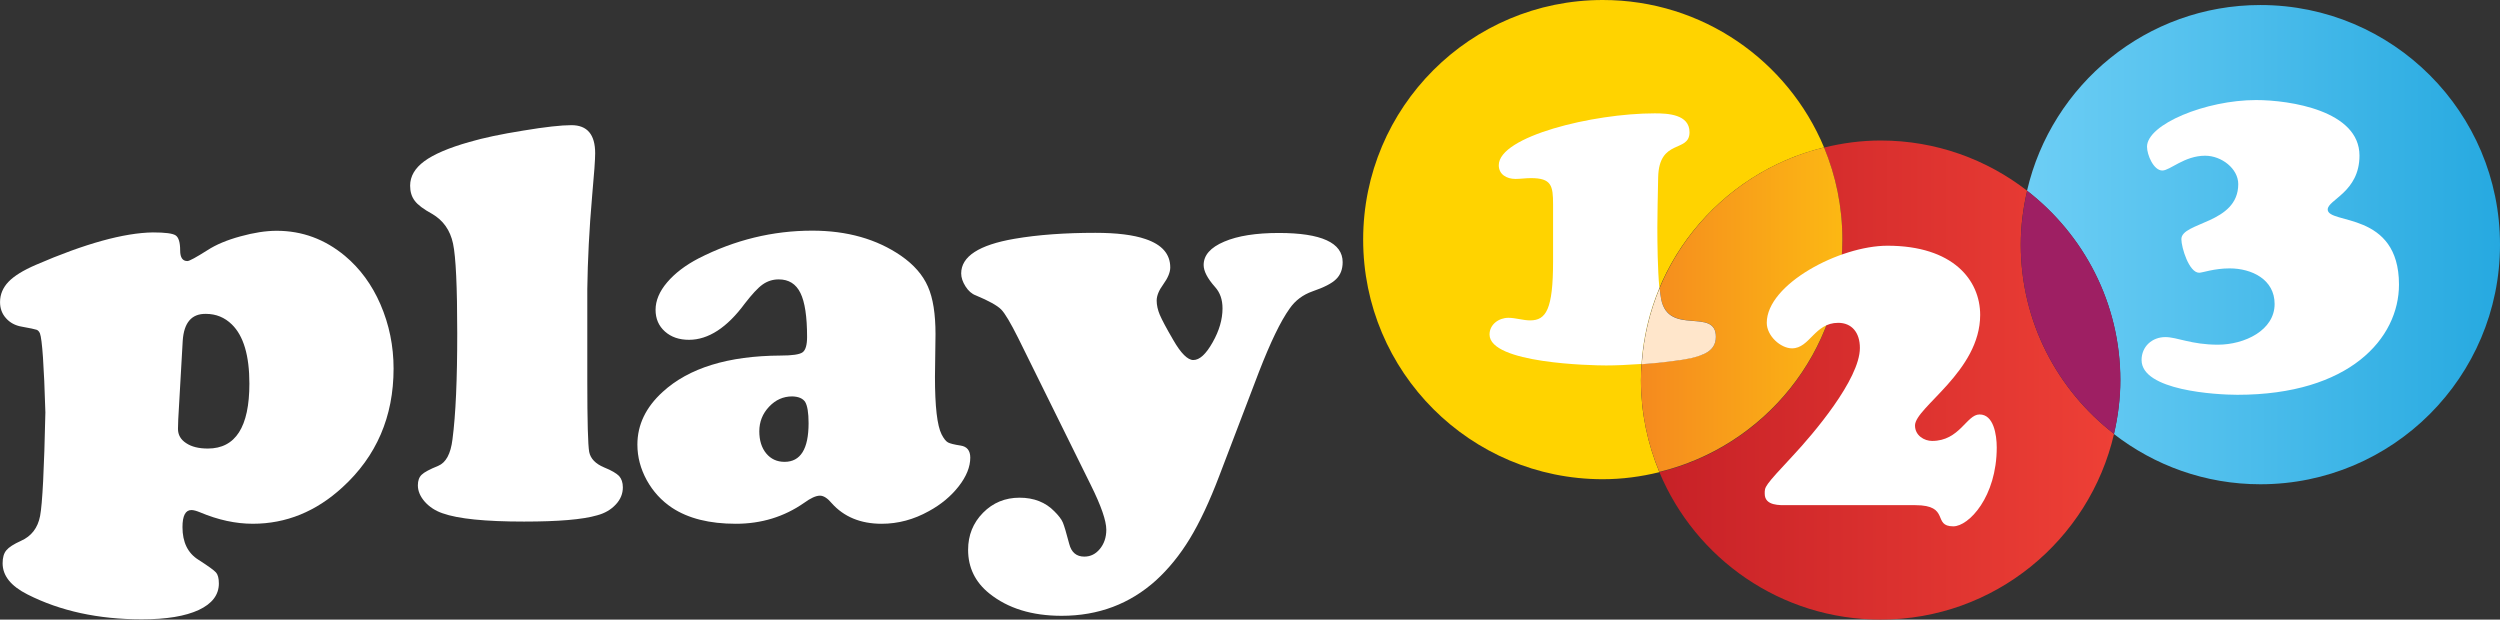
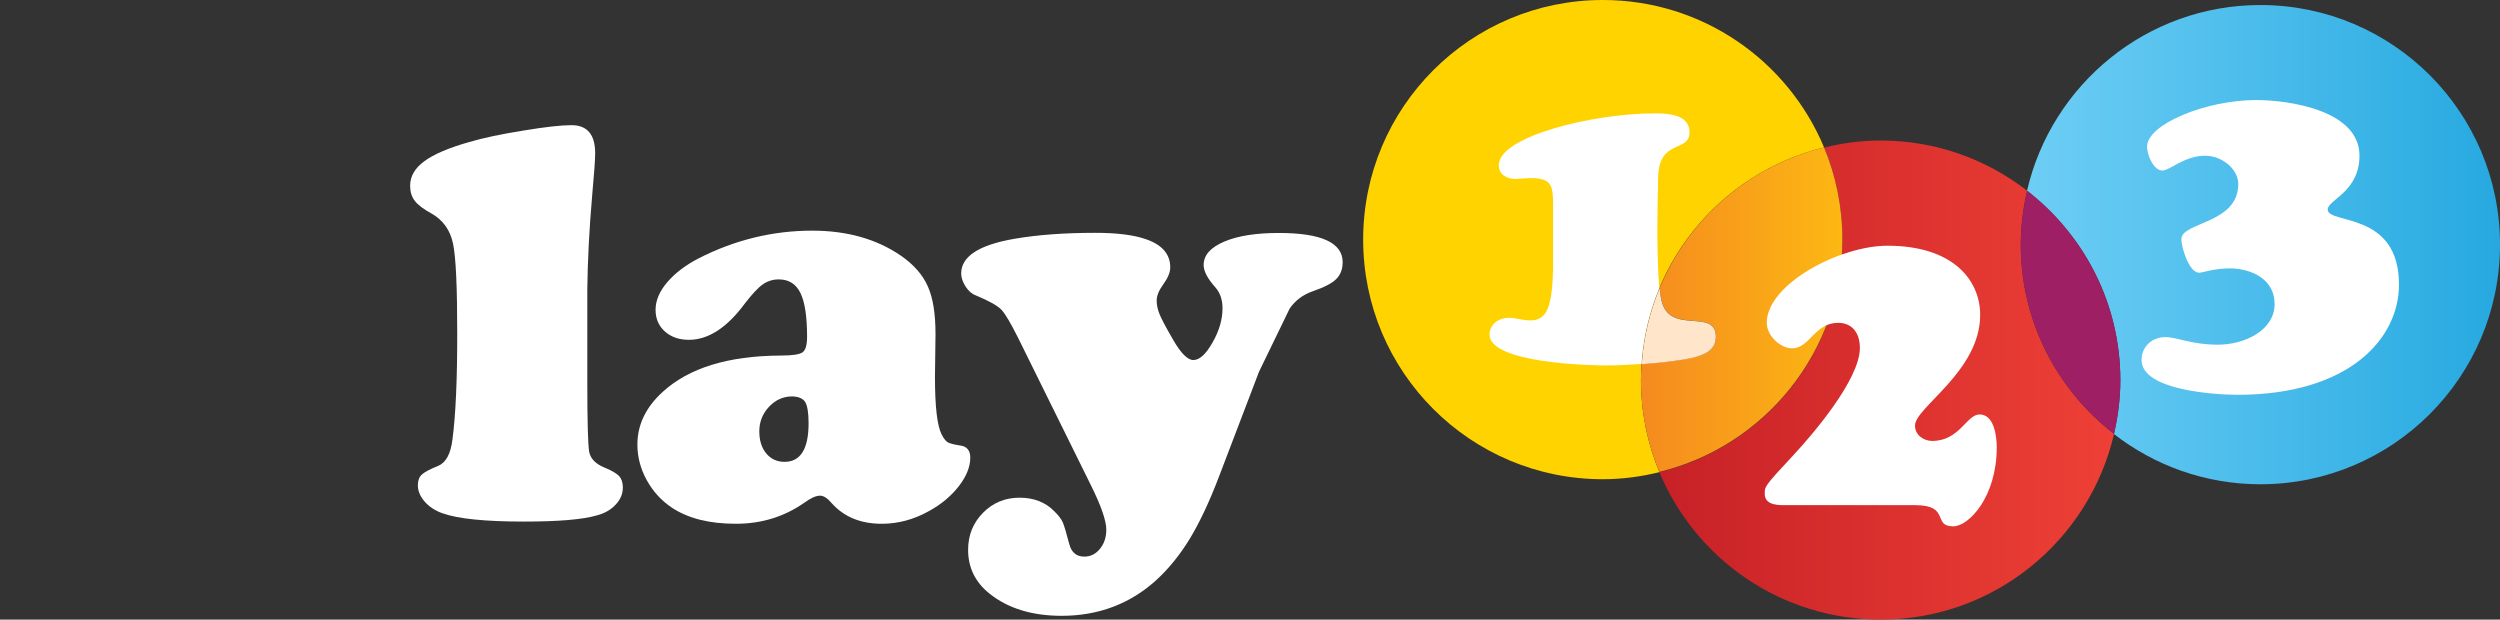
<svg xmlns="http://www.w3.org/2000/svg" version="1.0" id="Layer_1" x="0px" y="0px" width="267.058px" height="66.188px" viewBox="-17.059 0 267.058 66.188" style="enable-background:new -17.059 0 267.058 66.188;" xml:space="preserve">
  <rect x="-17.059" y="0" width="267.058" height="66.188" fill="#333333" stroke="none" />
  <g>
    <path shape-rendering="geometricPrecision" style="fill:#FFD300;" d="M177.793,15.749C173.935,6.497,164.813,0,154.154,0c-14.14,0-25.596,11.457-25.596,25.596   s11.457,25.596,25.596,25.596c2.088,0,4.104-0.276,6.047-0.754c-1.262-3.031-1.972-6.352-1.972-9.832   C158.244,28.555,166.582,18.476,177.793,15.749z" />
    <linearGradient id="SVGID_1_" gradientUnits="userSpaceOnUse" x1="239.829" y1="600.865" x2="326.836" y2="600.865" gradientTransform="matrix(0.581 0 0 -0.581 60.203 375.06)">
      <stop offset="0" style="stop-color:#6DCEF5" />
      <stop offset="1" style="stop-color:#26A9E0" />
    </linearGradient>
    <path shape-rendering="geometricPrecision" style="fill:url(#SVGID_1_);" d="M224.403,0.537c-12.138,0-22.304,8.484-24.929,19.839c6.047,4.684,9.963,11.993,9.963,20.231   c0,1.987-0.247,3.901-0.682,5.757c4.322,3.35,9.745,5.366,15.648,5.366c14.125,0,25.596-11.457,25.596-25.596   S238.542,0.537,224.403,0.537z" />
    <g>
      <path shape-rendering="geometricPrecision" style="fill:#FFFFFF;" d="M217.862,29.135c-1.088,0-1.9-2.712-1.9-3.582c0-1.856,6.076-1.624,6.076-5.888    c0-1.639-1.769-3.031-3.539-3.031c-2.219,0-3.756,1.581-4.568,1.581c-0.943,0-1.639-1.682-1.639-2.538    c0-2.407,6.294-4.989,11.645-4.989c3.626,0,11.051,1.131,11.051,5.931c0,3.901-3.394,4.713-3.394,5.757    c0,1.624,7.614,0.131,7.614,8.02c0,5.757-5.293,11.776-17.258,11.776c-2.262,0-10.239-0.45-10.239-3.713    c0-1.45,1.131-2.451,2.538-2.451c1.262,0,2.77,0.812,5.612,0.812c2.857,0,6.062-1.537,6.062-4.351c0-2.625-2.451-3.8-4.8-3.8    C219.443,28.671,218.225,29.135,217.862,29.135z" />
    </g>
    <linearGradient id="SVGID_2_" gradientUnits="userSpaceOnUse" x1="172.201" y1="575.955" x2="255.836" y2="575.955" gradientTransform="matrix(0.581 0 0 -0.581 60.203 375.06)">
      <stop offset="0" style="stop-color:#C72127" />
      <stop offset="1" style="stop-color:#EE4036" />
    </linearGradient>
    <path shape-rendering="geometricPrecision" style="fill:url(#SVGID_2_);" d="M198.806,26.133c0-1.987,0.247-3.901,0.682-5.757c-4.322-3.35-9.745-5.366-15.648-5.366   c-2.088,0-4.104,0.276-6.047,0.754c1.262,3.031,1.958,6.352,1.958,9.832c0,12.051-8.339,22.13-19.549,24.842   c3.858,9.252,12.979,15.749,23.639,15.749c12.153,0,22.304-8.484,24.929-19.839C202.722,41.679,198.806,34.37,198.806,26.133z" />
    <path shape-rendering="geometricPrecision" style="fill:#9E1F63;" d="M199.488,20.376c-0.421,1.856-0.682,3.771-0.682,5.757c0,8.237,3.916,15.546,9.963,20.216   c0.421-1.856,0.682-3.771,0.682-5.757C209.436,32.369,205.535,25.06,199.488,20.376z" />
    <linearGradient id="SVGID_3_" gradientUnits="userSpaceOnUse" x1="168.804" y1="588.903" x2="205.865" y2="588.903" gradientTransform="matrix(0.581 0 0 -0.581 60.203 375.06)">
      <stop offset="0" style="stop-color:#F58A1F" />
      <stop offset="1" style="stop-color:#FCB813" />
    </linearGradient>
    <path shape-rendering="geometricPrecision" style="fill:url(#SVGID_3_);" d="M177.793,15.749c-7.962,1.929-14.459,7.585-17.562,15.01c0.044,0.435,0.102,0.856,0.16,1.189   c0.812,3.974,5.844,0.856,5.844,4.017c0,1.566-1.378,1.958-2.683,2.277c-1.334,0.29-3.335,0.508-5.25,0.638   c-0.044,0.566-0.073,1.131-0.073,1.697c0,3.481,0.696,6.802,1.972,9.832c11.21-2.726,19.549-12.805,19.549-24.842   C179.75,22.101,179.054,18.78,177.793,15.749z" />
    <path shape-rendering="geometricPrecision" style="fill:#FFFFFF;" d="M159.984,24.32c0-1.479,0.044-2.987,0.087-5.366c0.087-4.206,3.35-2.596,3.35-4.829   c0-1.914-2.32-2.016-3.713-2.016c-6.613,0-16.663,2.465-16.663,5.54c0,0.986,0.841,1.465,1.784,1.465   c0.537,0,1.073-0.087,1.653-0.087c2.19,0,2.364,0.798,2.364,2.813v6.091c0,5.134-0.754,6.294-2.451,6.294   c-0.754,0-1.566-0.276-2.32-0.276c-1.03,0-2.016,0.711-2.016,1.784c0,3.089,10.906,3.306,12.457,3.306   c1.015,0,2.378-0.058,3.771-0.16c0.189-2.871,0.856-5.598,1.914-8.136C160.013,28.758,159.984,25.93,159.984,24.32z" />
    <path shape-rendering="geometricPrecision" style="fill:#FFE6CB;" d="M166.234,35.98c0-3.176-5.047-0.044-5.844-4.017c-0.058-0.334-0.116-0.754-0.16-1.189   c-1.059,2.538-1.726,5.264-1.914,8.136c1.914-0.145,3.901-0.363,5.25-0.638C164.857,37.938,166.234,37.532,166.234,35.98z" />
    <g>
      <path shape-rendering="geometricPrecision" style="fill:#FFFFFF;" d="M196.239,47.799c0,5.279-2.987,8.426-4.641,8.426c-2.277,0-0.29-2.262-4.061-2.262h-13.676    c-0.754,0-2.407,0.102-2.407-1.218c0-0.754-0.087-0.754,3.031-4.09c2.117-2.262,7.135-8.136,7.135-11.486    c0-1.653-0.87-2.683-2.32-2.683c-2.523,0-3.031,2.726-4.931,2.726c-1.204,0-2.697-1.32-2.697-2.726    c0-4.133,7.802-8.237,12.892-8.237c7.005,0,9.905,3.669,9.905,7.396c0,6.018-6.961,9.876-6.961,11.805    c0,1.088,1.001,1.653,1.827,1.653c2.944,0,3.684-2.828,5.061-2.828C195.906,44.261,196.239,46.436,196.239,47.799z" />
    </g>
    <g>
      <g>
-         <path shape-rendering="geometricPrecision" style="fill:#FFFFFF;" d="M-0.729,24.828c1.305,0,2.117,0.102,2.436,0.319s0.479,0.754,0.479,1.61     c0,0.754,0.261,1.131,0.769,1.131c0.218,0,0.928-0.392,2.146-1.16c0.914-0.595,2.088-1.088,3.524-1.479     c1.421-0.392,2.712-0.595,3.872-0.595c2.726,0,5.148,0.899,7.295,2.683c1.624,1.363,2.886,3.089,3.785,5.163     c0.943,2.175,1.407,4.467,1.407,6.874c0,5.134-1.827,9.368-5.467,12.689c-2.813,2.581-6.004,3.887-9.571,3.887     c-1.827,0-3.698-0.406-5.627-1.218c-0.392-0.16-0.696-0.247-0.928-0.247c-0.638,0-0.957,0.609-0.957,1.827     c0,1.61,0.566,2.77,1.697,3.481c1.044,0.667,1.682,1.131,1.885,1.363c0.203,0.232,0.305,0.624,0.305,1.175     c0,1.218-0.725,2.161-2.146,2.828c-1.436,0.667-3.466,1.001-6.076,1.001c-4.655,0-8.716-0.885-12.211-2.654     c-1.784-0.899-2.668-2.001-2.668-3.336c0-0.609,0.131-1.073,0.406-1.392c0.261-0.319,0.783-0.653,1.552-1.001     c1.117-0.493,1.798-1.378,2.045-2.654c0.247-1.291,0.435-4.974,0.566-11.065c-0.145-5.018-0.348-7.831-0.58-8.44     c-0.087-0.203-0.203-0.334-0.363-0.392c-0.16-0.058-0.696-0.174-1.595-0.334c-0.682-0.116-1.247-0.421-1.668-0.899     c-0.435-0.479-0.638-1.059-0.638-1.726c0-0.812,0.305-1.537,0.899-2.161c0.595-0.624,1.581-1.233,2.929-1.813     C-7.98,26.017-3.804,24.871-0.729,24.828z M2.461,36.386l-0.479,8.411c-0.015,0.348-0.029,0.682-0.029,1.015     c0,0.638,0.29,1.146,0.87,1.523c0.58,0.392,1.349,0.58,2.32,0.58c2.958,0,4.438-2.306,4.438-6.932     c0-3.002-0.624-5.105-1.871-6.323c-0.769-0.754-1.697-1.131-2.77-1.131C3.404,33.5,2.592,34.472,2.461,36.386z" />
        <path shape-rendering="geometricPrecision" style="fill:#FFFFFF;" d="M45.678,30.875v9.818c0,4.336,0.073,6.874,0.203,7.585c0.145,0.711,0.667,1.262,1.595,1.653     c0.798,0.319,1.32,0.638,1.595,0.914c0.261,0.29,0.406,0.696,0.406,1.218c0,0.667-0.247,1.291-0.754,1.827     c-0.508,0.551-1.175,0.943-2.001,1.16c-1.537,0.45-4.148,0.667-7.802,0.667c-4.133,0-7.034-0.29-8.701-0.885     c-0.769-0.261-1.407-0.682-1.9-1.233c-0.493-0.566-0.74-1.146-0.74-1.755c0-0.493,0.131-0.87,0.406-1.131     c0.261-0.261,0.856-0.58,1.755-0.943c0.841-0.348,1.349-1.291,1.537-2.842c0.348-2.654,0.508-6.424,0.508-11.312     c0-4.974-0.145-8.165-0.45-9.6c-0.305-1.421-1.044-2.48-2.248-3.176c-0.899-0.493-1.523-0.957-1.842-1.392     c-0.334-0.435-0.493-0.972-0.493-1.61c0-1.001,0.508-1.871,1.508-2.61s2.61-1.436,4.815-2.059     c1.479-0.435,3.394-0.841,5.757-1.218c2.349-0.392,4.075-0.58,5.148-0.58c1.697,0,2.538,1.001,2.538,3.002     c0,0.653-0.102,2.146-0.319,4.496C45.881,24.494,45.721,27.844,45.678,30.875z" />
        <path shape-rendering="geometricPrecision" style="fill:#FFFFFF;" d="M69.708,24.639c3.727,0,6.889,0.899,9.484,2.683c1.378,0.957,2.335,2.059,2.871,3.292     c0.551,1.233,0.812,2.929,0.812,5.09l-0.058,4.554c0,3.161,0.232,5.206,0.711,6.149c0.232,0.45,0.464,0.74,0.682,0.856     c0.218,0.116,0.667,0.232,1.349,0.334c0.682,0.102,1.03,0.537,1.03,1.291c0,0.972-0.406,2.001-1.233,3.06     c-0.827,1.059-1.885,1.943-3.19,2.654c-1.61,0.899-3.292,1.349-5.047,1.349c-2.248,0-4.032-0.74-5.337-2.204     c-0.45-0.537-0.87-0.798-1.247-0.798c-0.435,0-1.001,0.261-1.697,0.769c-2.146,1.494-4.568,2.233-7.295,2.233     c-2.813,0-5.076-0.566-6.816-1.711c-1.131-0.754-2.03-1.74-2.697-2.944c-0.667-1.218-1.001-2.48-1.001-3.8     c0-2.117,0.899-3.988,2.697-5.627c2.799-2.567,7.005-3.858,12.602-3.887c1.247,0,2.03-0.116,2.349-0.348     c0.319-0.232,0.479-0.783,0.479-1.639c0-2.161-0.232-3.727-0.711-4.699c-0.479-0.972-1.247-1.45-2.32-1.45     c-0.638,0-1.218,0.189-1.726,0.551c-0.508,0.363-1.131,1.044-1.885,2.016c-1.9,2.581-3.901,3.887-5.975,3.887     c-1.044,0-1.9-0.29-2.567-0.885c-0.667-0.595-1.001-1.363-1.001-2.32c0-0.972,0.406-1.958,1.233-2.929     c0.827-0.972,1.943-1.827,3.365-2.567C61.442,25.625,65.488,24.639,69.708,24.639z M67.561,42.346     c-0.943,0-1.769,0.363-2.465,1.102s-1.044,1.61-1.044,2.625c0,0.972,0.247,1.769,0.74,2.364c0.493,0.595,1.146,0.899,1.958,0.899     c1.711,0,2.567-1.378,2.567-4.133c0-1.117-0.131-1.871-0.363-2.262C68.707,42.564,68.243,42.361,67.561,42.346z" />
-         <path shape-rendering="geometricPrecision" style="fill:#FFFFFF;" d="M117.434,39.707L113.2,50.801c-1.044,2.755-2.103,5.003-3.161,6.744     c-1.059,1.74-2.262,3.219-3.611,4.452c-2.799,2.523-6.163,3.785-10.079,3.785c-3.176,0-5.743-0.798-7.715-2.378     c-1.523-1.218-2.277-2.784-2.277-4.67c0-1.566,0.537-2.886,1.595-3.959c1.059-1.073,2.364-1.61,3.901-1.61     s2.784,0.493,3.727,1.465c0.45,0.45,0.754,0.841,0.899,1.189c0.145,0.348,0.377,1.117,0.682,2.291     c0.232,0.899,0.769,1.349,1.61,1.349c0.667,0,1.218-0.276,1.668-0.827c0.45-0.551,0.682-1.233,0.682-2.045     c0-0.957-0.551-2.552-1.668-4.8L91.708,36.11c-0.812-1.624-1.421-2.654-1.827-3.06c-0.406-0.406-1.305-0.914-2.697-1.494     c-0.435-0.16-0.798-0.479-1.102-0.957c-0.305-0.479-0.464-0.943-0.464-1.392c0-1.813,1.9-3.045,5.685-3.698     c2.523-0.435,5.409-0.638,8.643-0.638c2.277,0,4.061,0.218,5.366,0.667c1.755,0.595,2.639,1.595,2.639,3.031     c0,0.508-0.247,1.117-0.74,1.798c-0.479,0.653-0.711,1.233-0.711,1.74c0,0.493,0.116,1.001,0.334,1.523     c0.232,0.537,0.696,1.421,1.436,2.683c0.812,1.421,1.537,2.146,2.146,2.146c0.667,0,1.349-0.624,2.059-1.885     c0.711-1.247,1.059-2.465,1.059-3.626c0-0.943-0.261-1.697-0.798-2.291c-0.812-0.914-1.218-1.697-1.218-2.349     c0-1.044,0.725-1.871,2.19-2.494c1.45-0.624,3.408-0.928,5.844-0.928c4.539,0,6.816,1.044,6.816,3.118     c0,0.754-0.232,1.363-0.696,1.813c-0.464,0.464-1.305,0.885-2.523,1.305c-1.03,0.363-1.842,0.972-2.436,1.827     C119.726,34.327,118.653,36.575,117.434,39.707z" />
+         <path shape-rendering="geometricPrecision" style="fill:#FFFFFF;" d="M117.434,39.707L113.2,50.801c-1.044,2.755-2.103,5.003-3.161,6.744     c-1.059,1.74-2.262,3.219-3.611,4.452c-2.799,2.523-6.163,3.785-10.079,3.785c-3.176,0-5.743-0.798-7.715-2.378     c-1.523-1.218-2.277-2.784-2.277-4.67c0-1.566,0.537-2.886,1.595-3.959c1.059-1.073,2.364-1.61,3.901-1.61     s2.784,0.493,3.727,1.465c0.45,0.45,0.754,0.841,0.899,1.189c0.145,0.348,0.377,1.117,0.682,2.291     c0.232,0.899,0.769,1.349,1.61,1.349c0.667,0,1.218-0.276,1.668-0.827c0.45-0.551,0.682-1.233,0.682-2.045     c0-0.957-0.551-2.552-1.668-4.8L91.708,36.11c-0.812-1.624-1.421-2.654-1.827-3.06c-0.406-0.406-1.305-0.914-2.697-1.494     c-0.435-0.16-0.798-0.479-1.102-0.957c-0.305-0.479-0.464-0.943-0.464-1.392c0-1.813,1.9-3.045,5.685-3.698     c2.523-0.435,5.409-0.638,8.643-0.638c2.277,0,4.061,0.218,5.366,0.667c1.755,0.595,2.639,1.595,2.639,3.031     c0,0.508-0.247,1.117-0.74,1.798c-0.479,0.653-0.711,1.233-0.711,1.74c0,0.493,0.116,1.001,0.334,1.523     c0.232,0.537,0.696,1.421,1.436,2.683c0.812,1.421,1.537,2.146,2.146,2.146c0.667,0,1.349-0.624,2.059-1.885     c0.711-1.247,1.059-2.465,1.059-3.626c0-0.943-0.261-1.697-0.798-2.291c-0.812-0.914-1.218-1.697-1.218-2.349     c0-1.044,0.725-1.871,2.19-2.494c1.45-0.624,3.408-0.928,5.844-0.928c4.539,0,6.816,1.044,6.816,3.118     c0,0.754-0.232,1.363-0.696,1.813c-0.464,0.464-1.305,0.885-2.523,1.305c-1.03,0.363-1.842,0.972-2.436,1.827     z" />
      </g>
    </g>
  </g>
</svg>